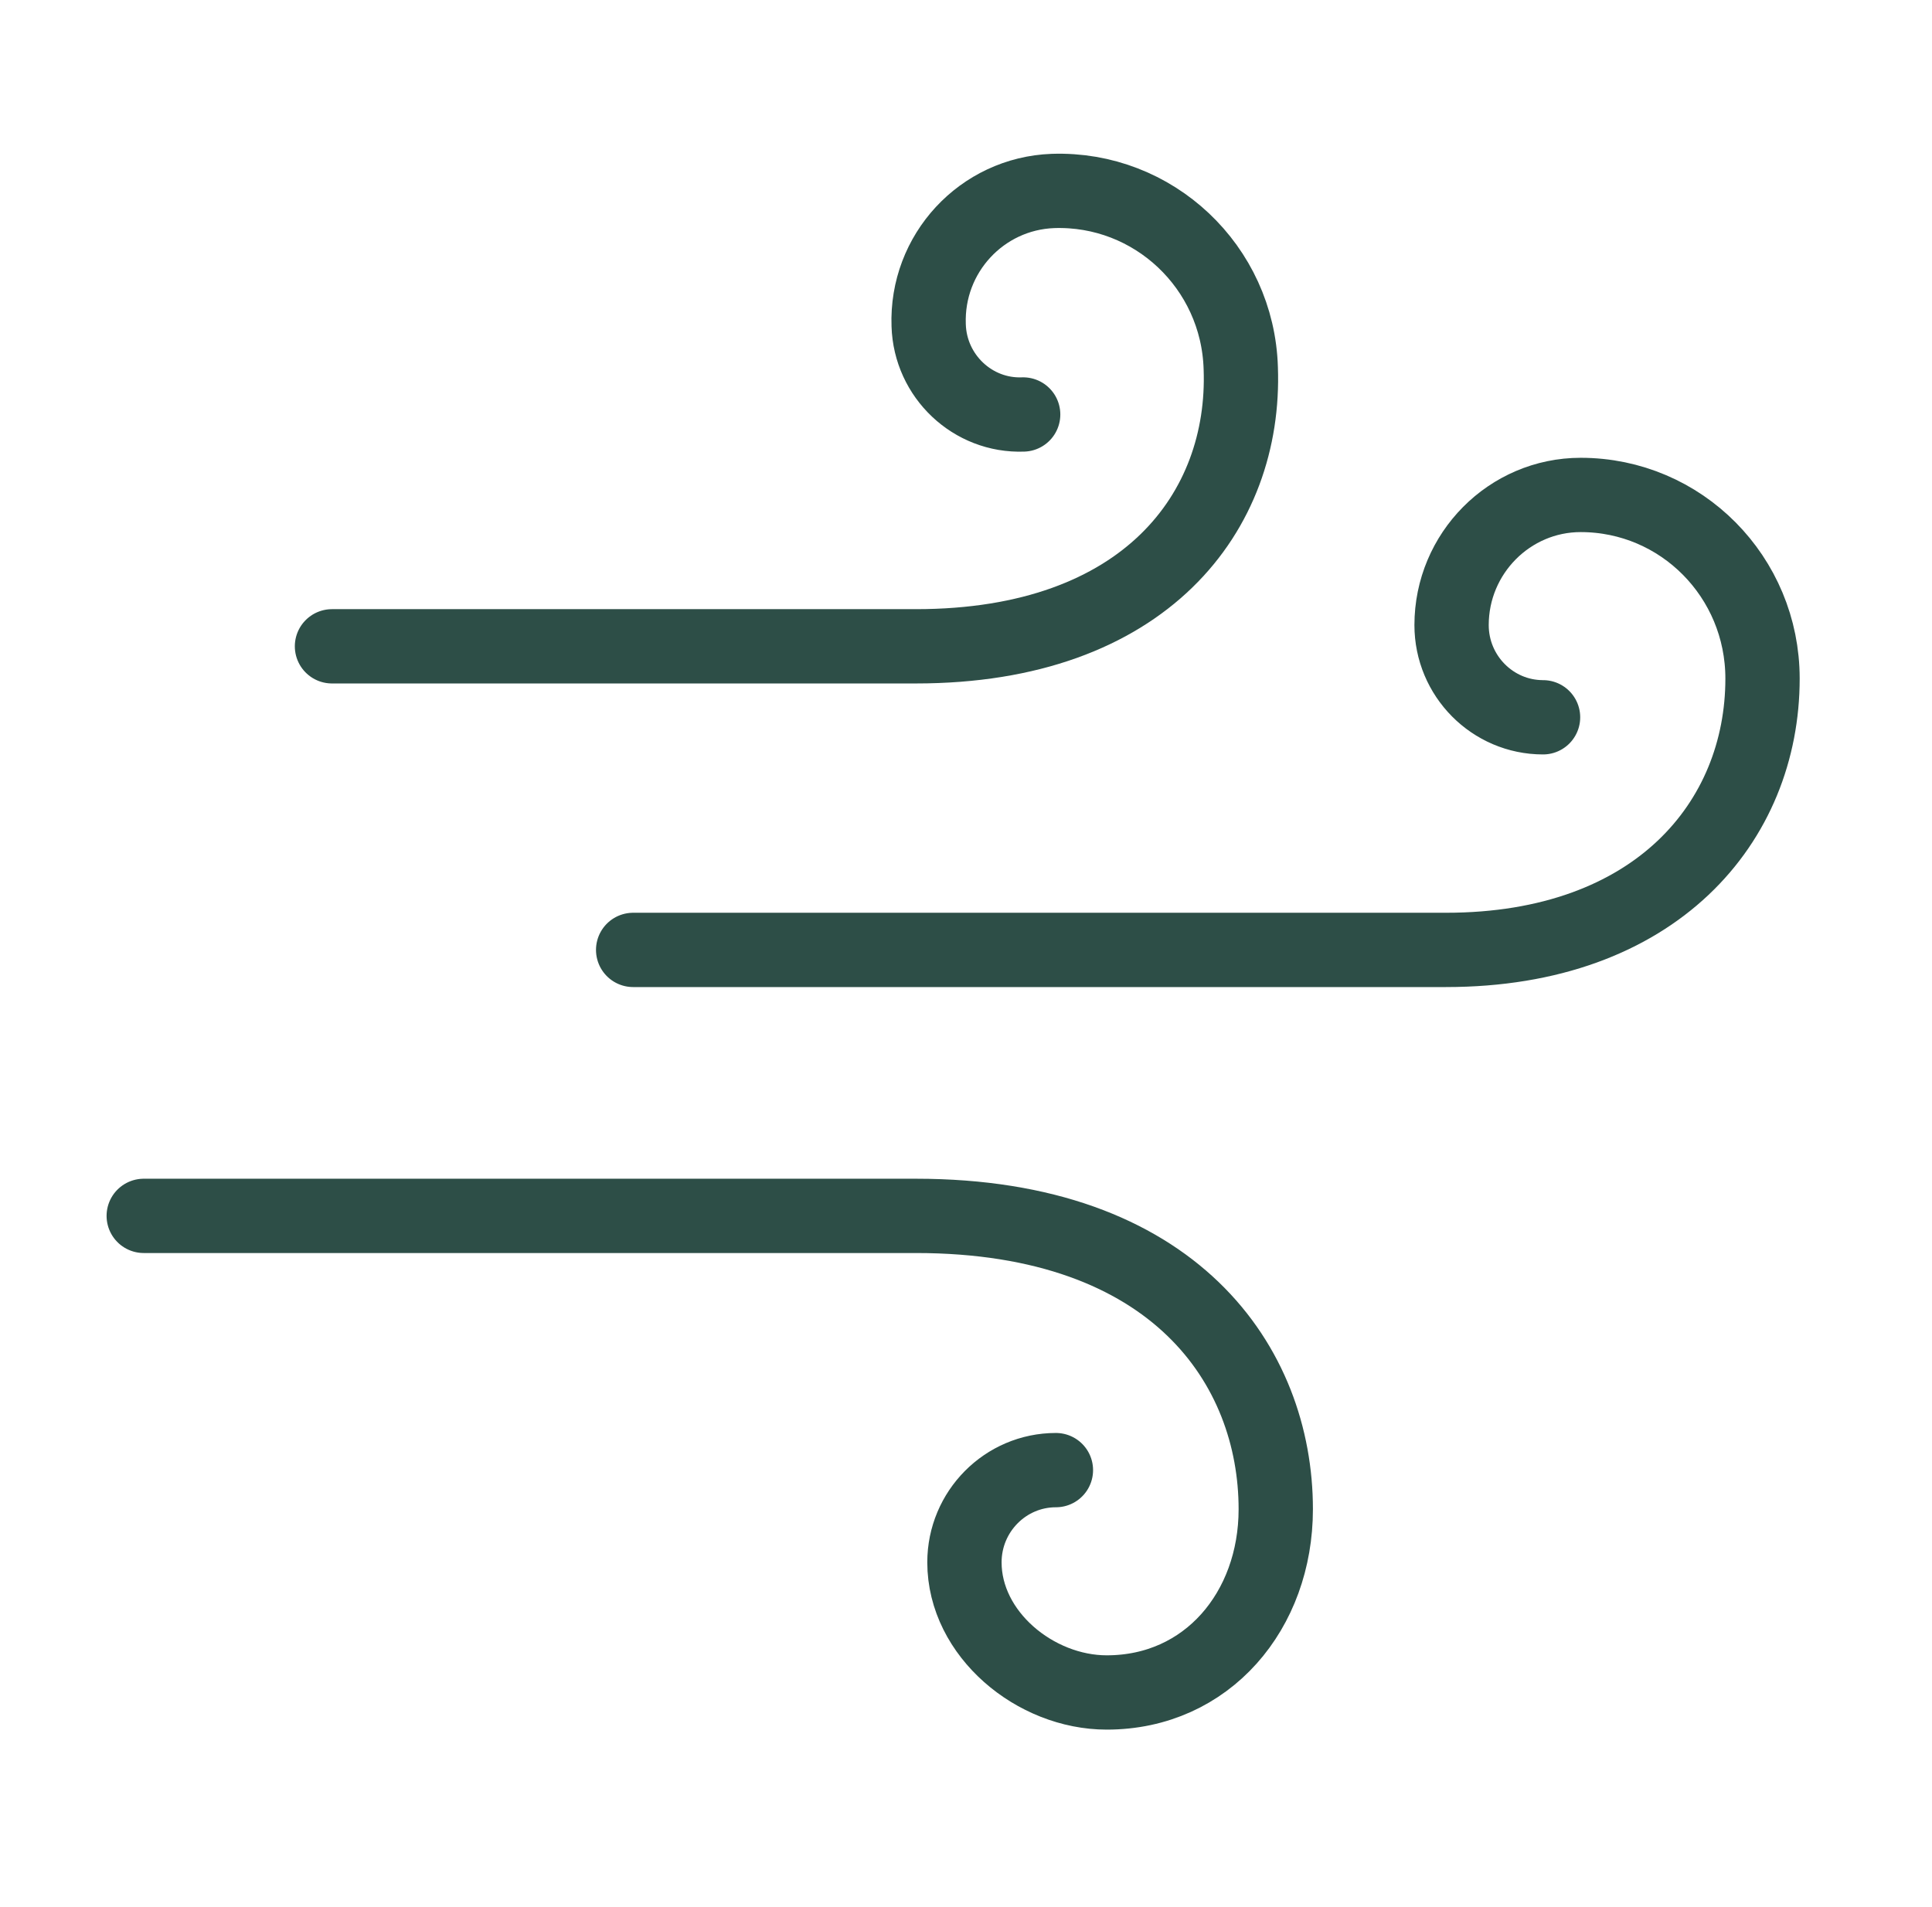
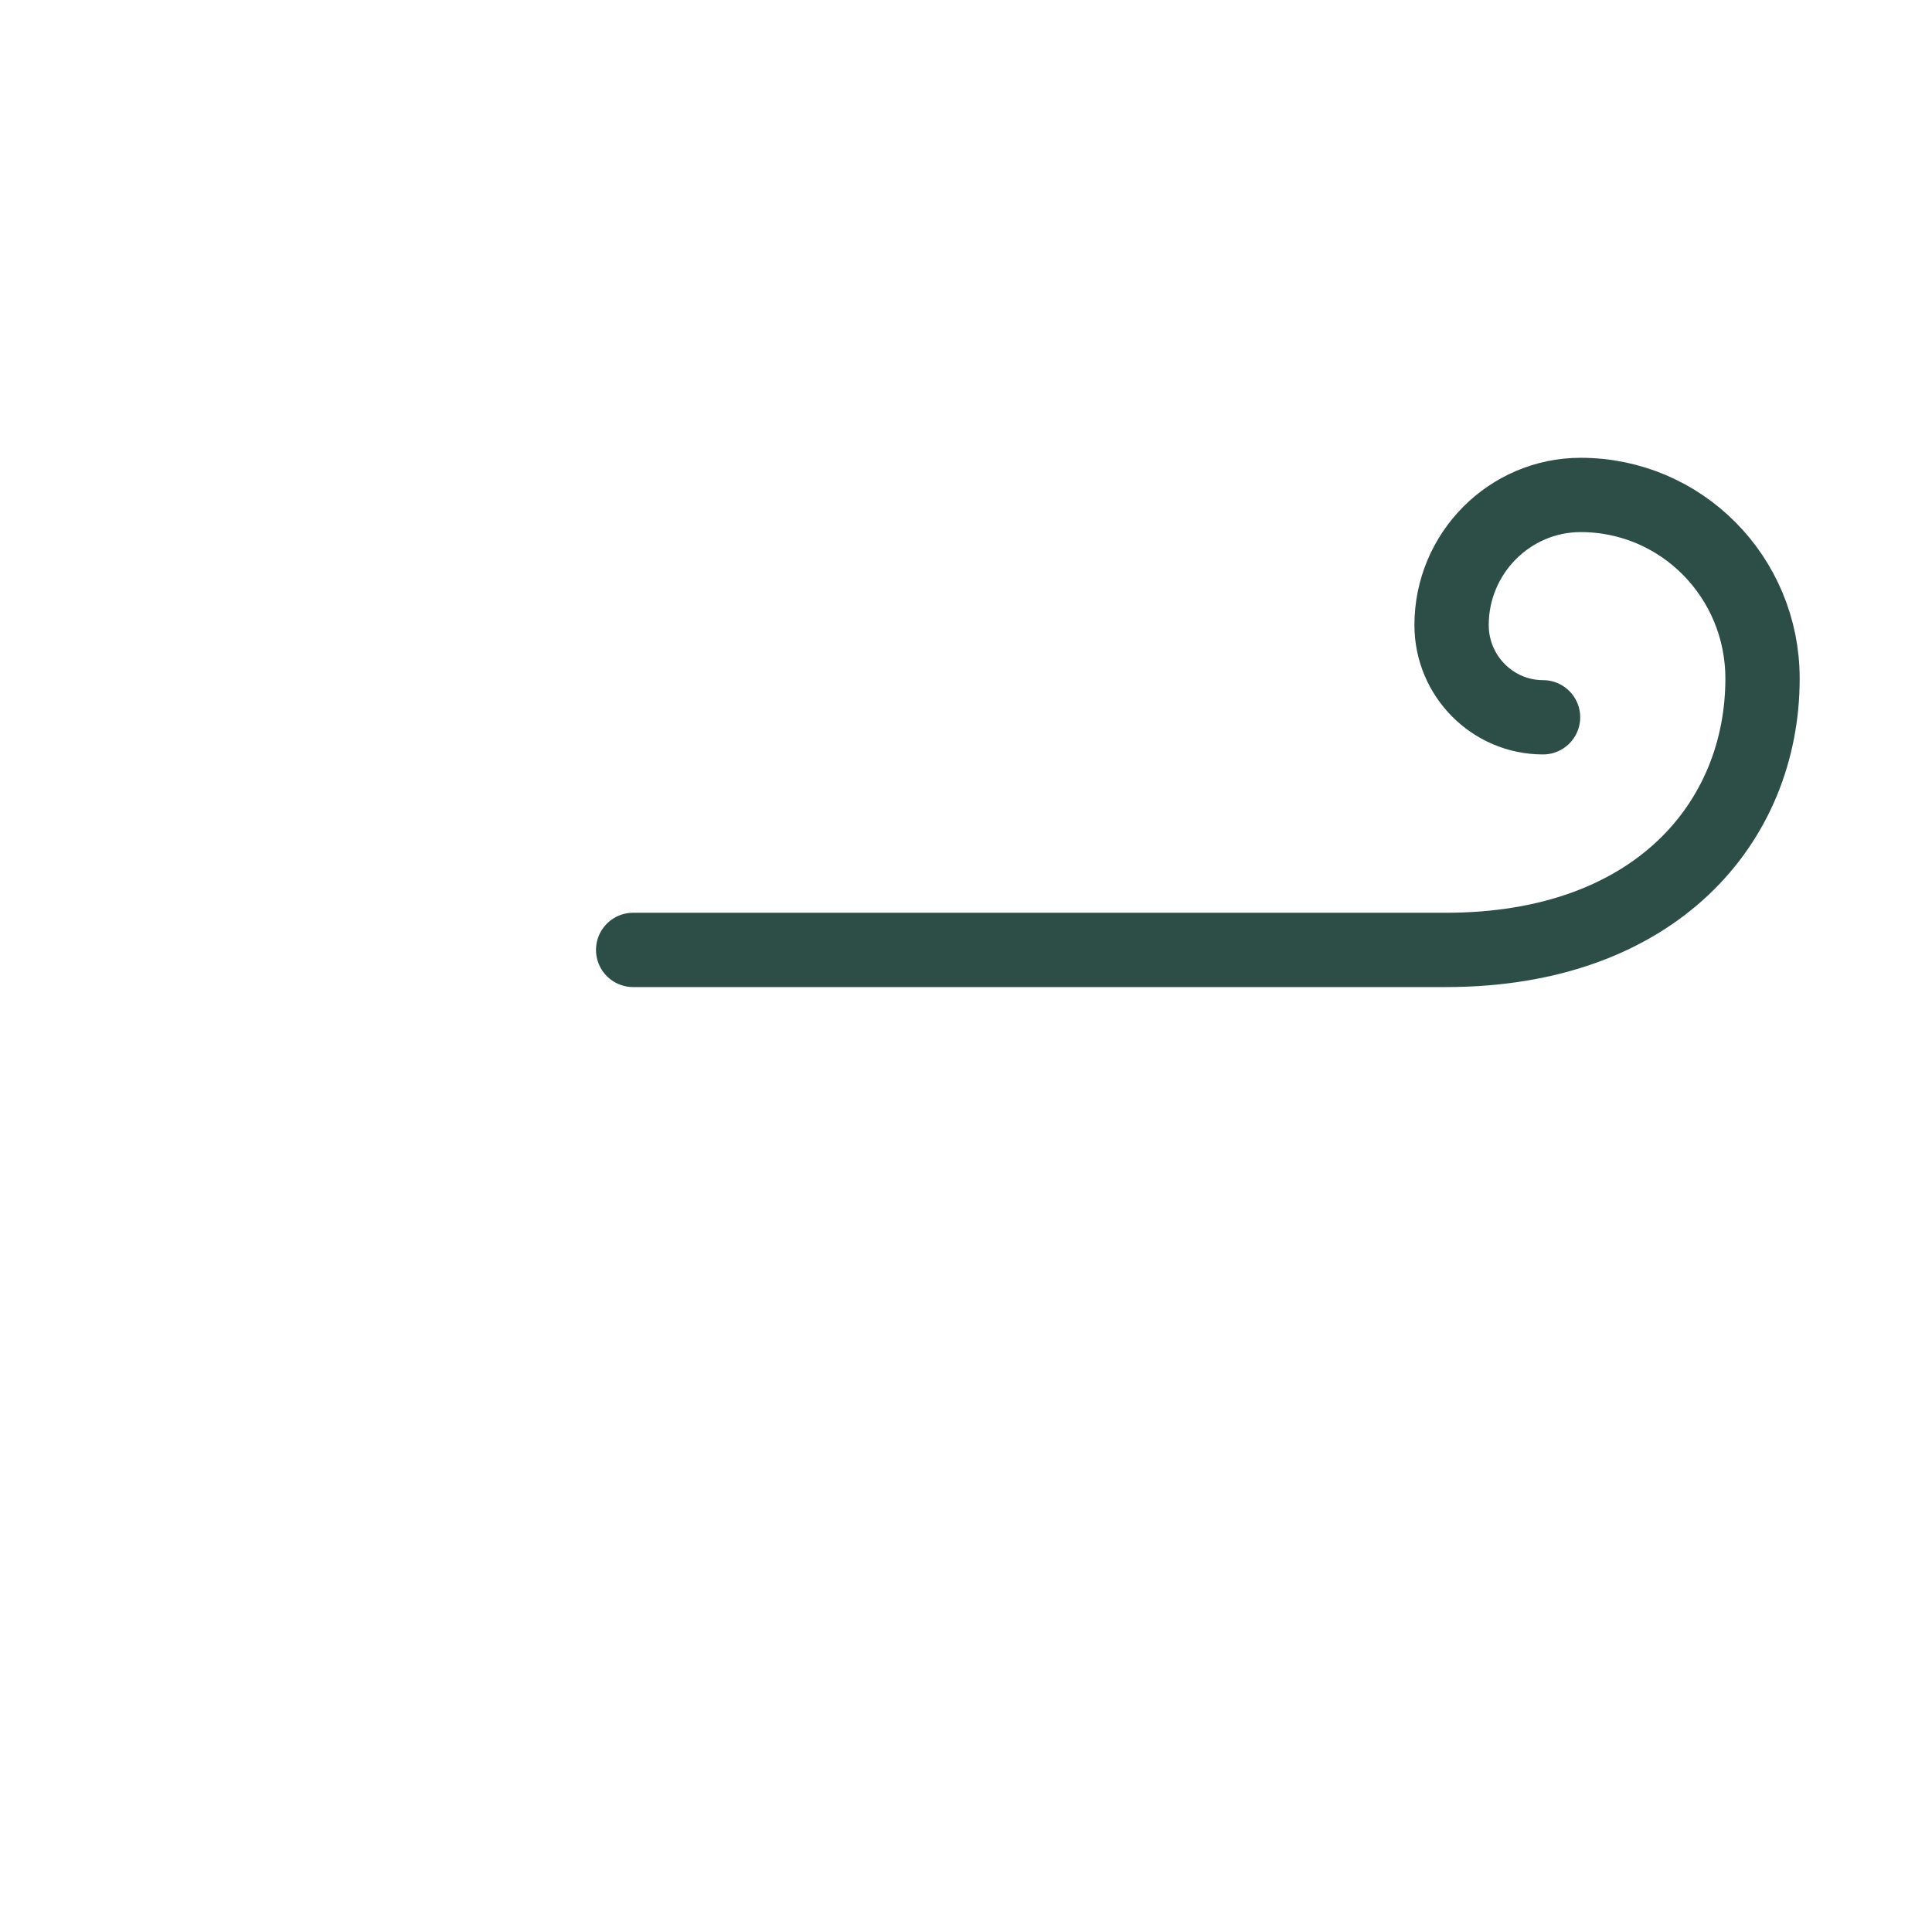
<svg xmlns="http://www.w3.org/2000/svg" fill="none" height="77" viewBox="0 0 78 77" width="78">
  <g stroke="#2d4e47" stroke-linecap="round" stroke-linejoin="round" stroke-miterlimit="10" stroke-width="3">
-     <path d="m42.63 59.361c-2.037 0-3.693 1.67-3.693 3.723 0 2.896 2.857 5.255 5.745 5.255 4.058 0 6.824-3.309 6.824-7.4 0-5.776-4.073-11.844-14.53-11.844h-31.173" />
    <path d="m62.297 28.963c-2.037 0-3.693-1.67-3.693-3.723 0-2.896 2.341-5.255 5.213-5.255 4.058 0 7.341 3.309 7.341 7.416 0 5.776-4.301 10.955-12.782 10.955h-32.814" />
-     <path d="m41.308 16.736c-2.037.077-3.754-1.548-3.815-3.601-.106-2.896 2.143-5.317 5.016-5.424 4.058-.138 7.463 3.064 7.584 7.155.213 5.776-3.845 11.231-13.117 11.231h-23.573" />
  </g>
</svg>